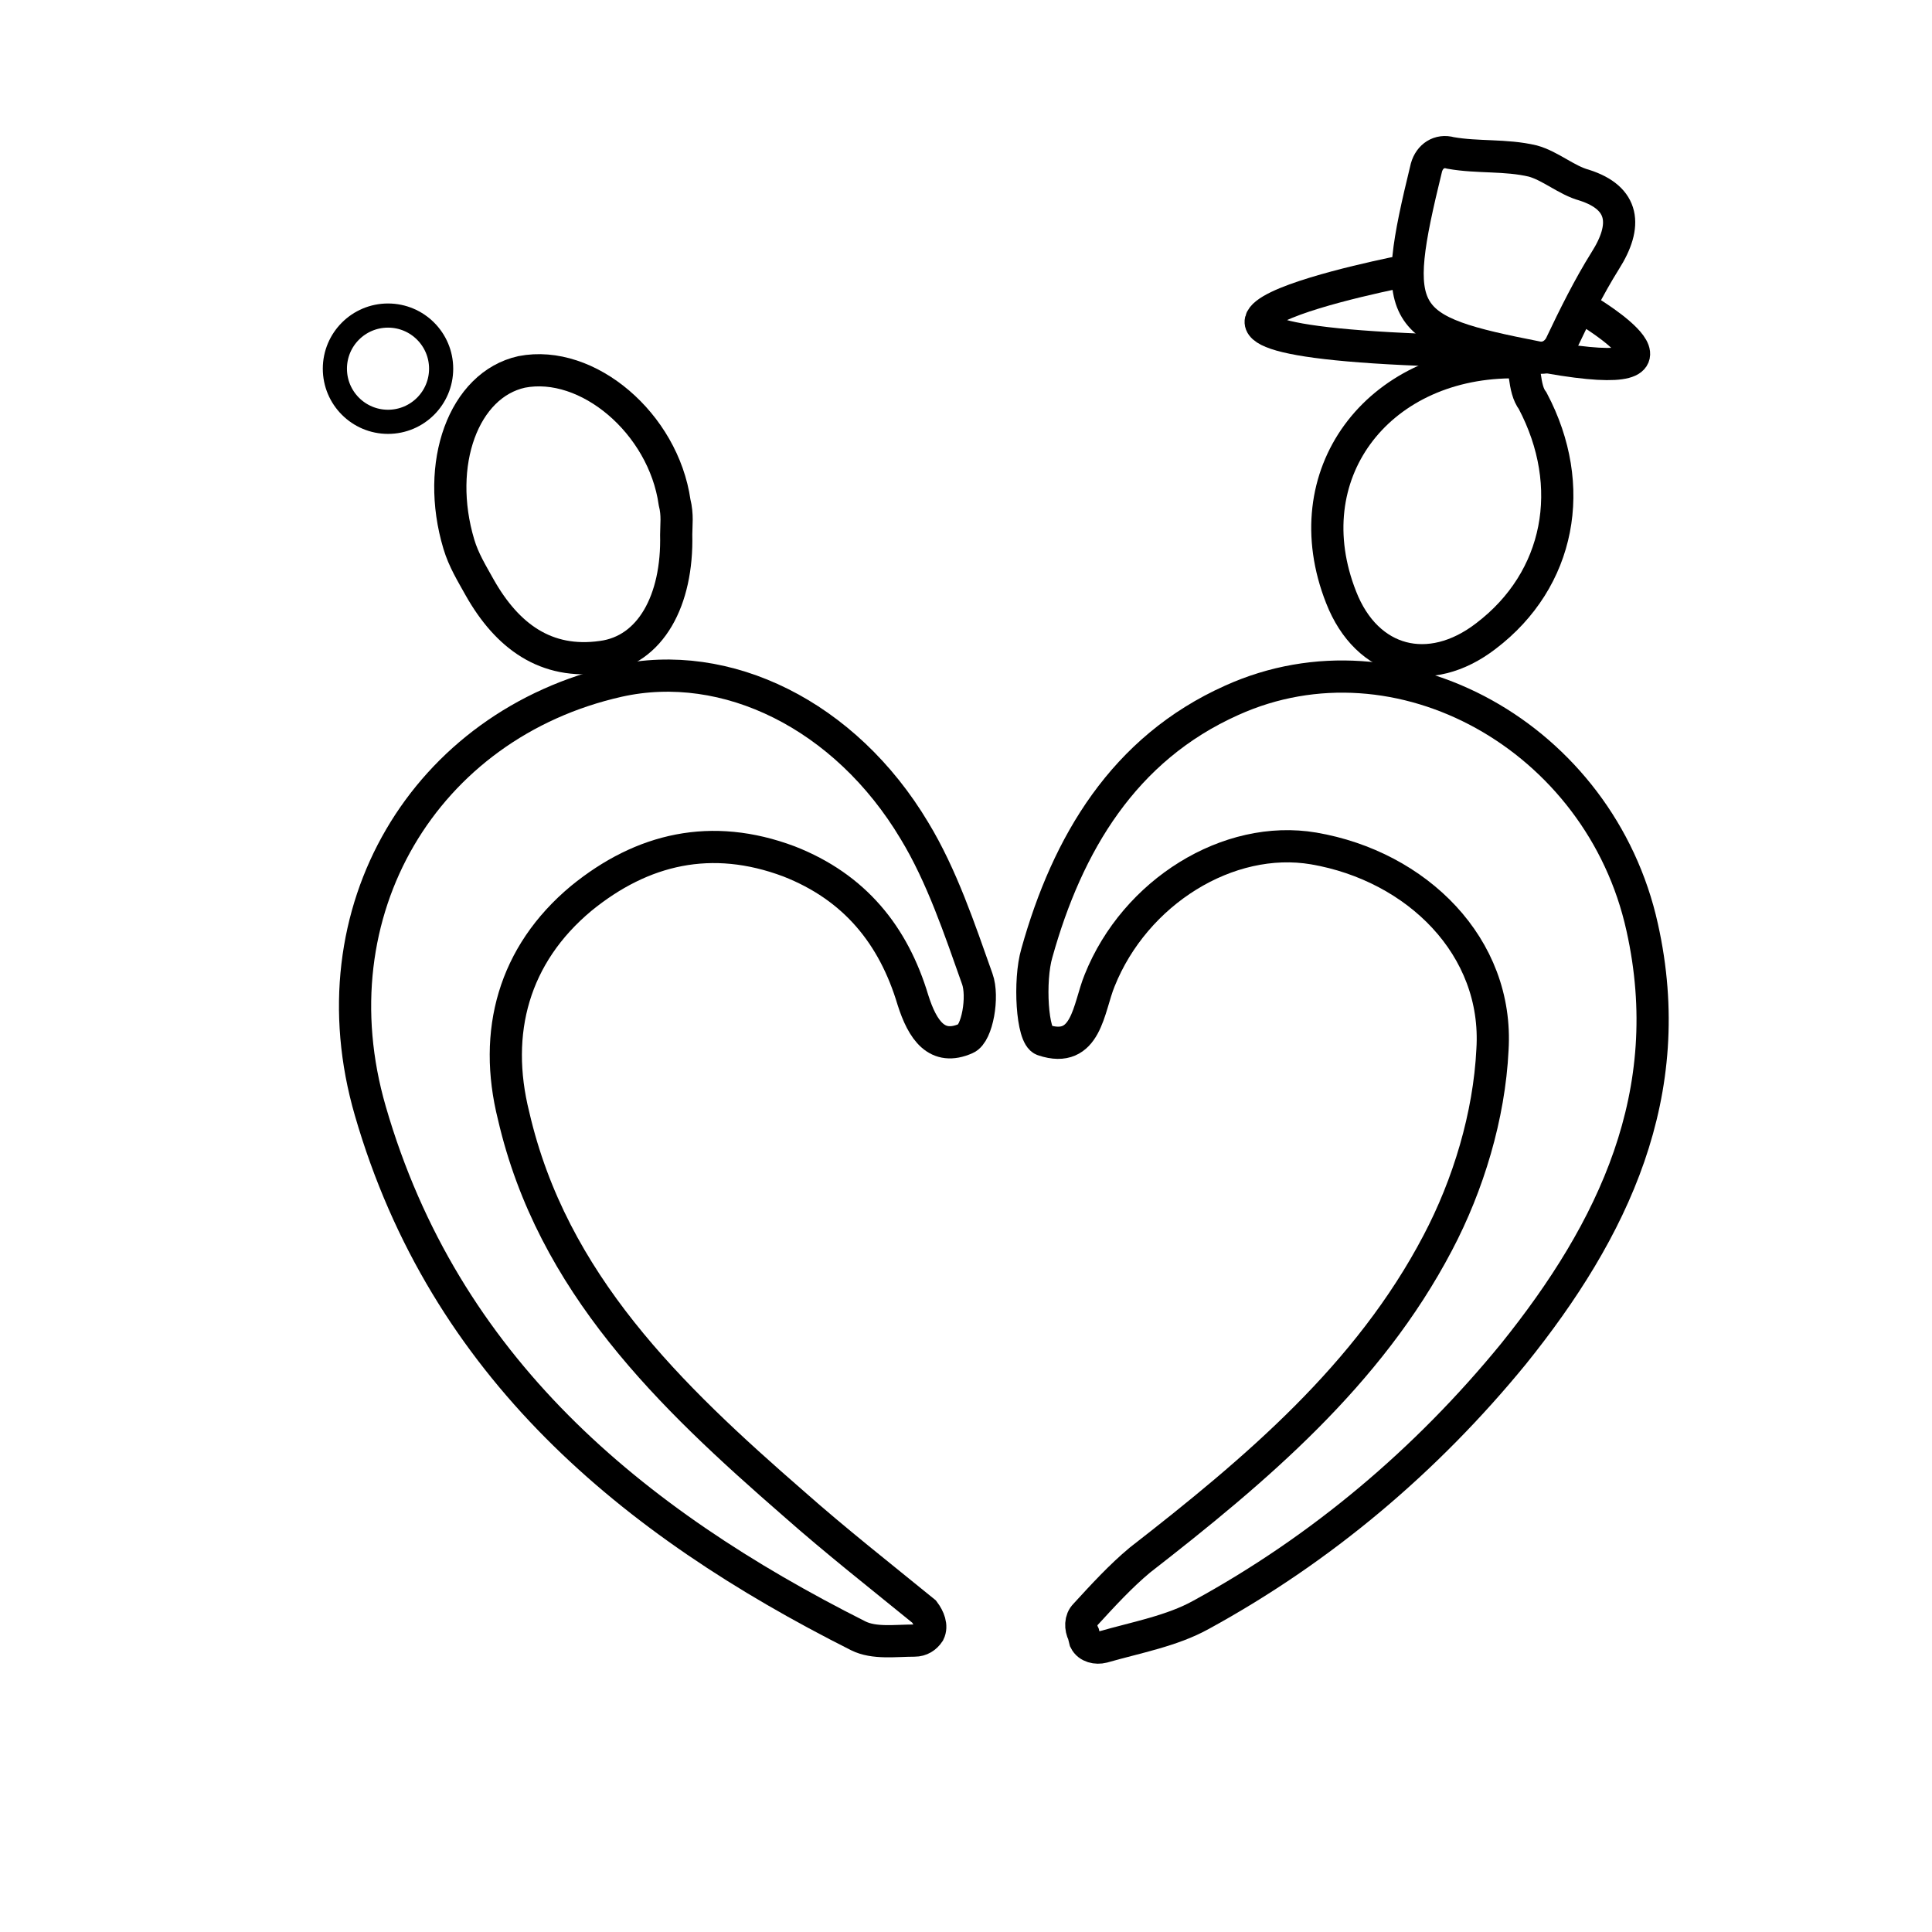
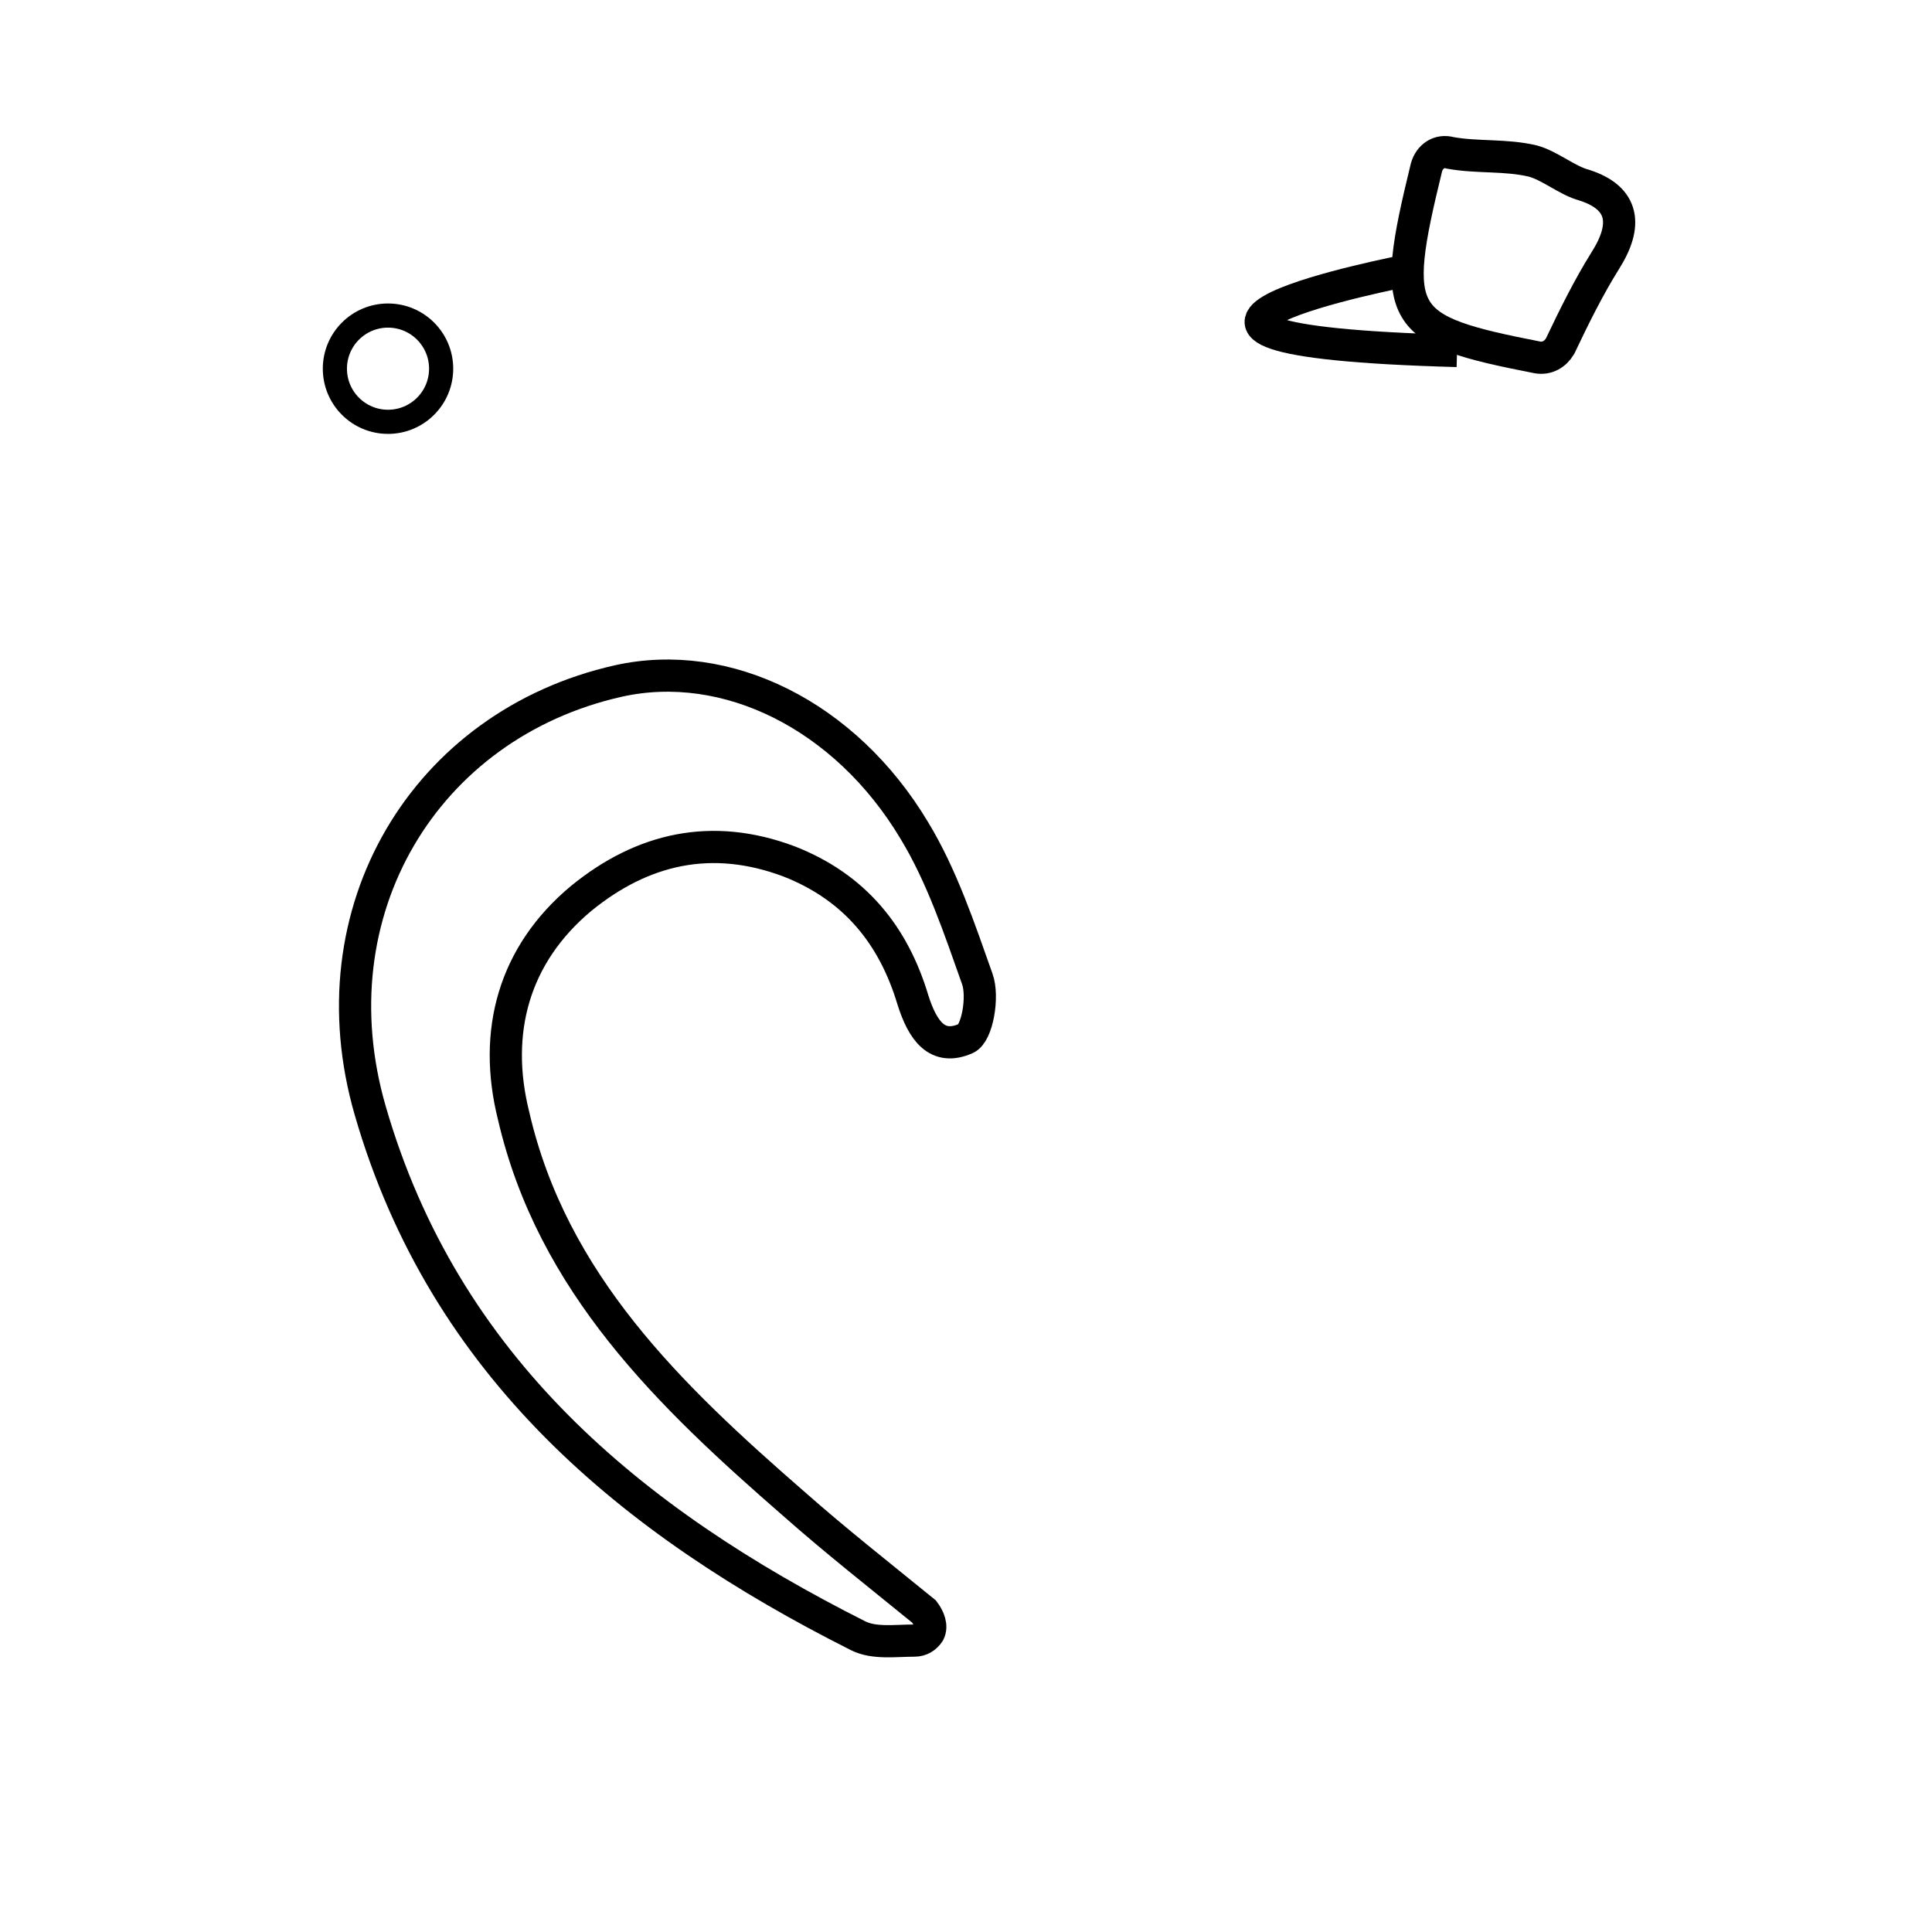
<svg xmlns="http://www.w3.org/2000/svg" version="1.1" id="Warstwa_1" x="0px" y="0px" viewBox="0 0 120 120" style="enable-background:new 0 0 120 120;" xml:space="preserve">
  <style type="text/css">
	.st0{fill:none;stroke:#000000;stroke-width:2;stroke-miterlimit:10;}
	.st1{fill:none;stroke:#000000;stroke-width:1.5;stroke-miterlimit:10;}
</style>
  <g>
-     <path class="st0" d="M67.3,101.5c-0.2-0.4-0.2-0.9,0.1-1.2c1.1-1.2,2.2-2.4,3.4-3.4c7.2-5.6,14.2-11.5,18.5-19.7   c1.9-3.6,3.2-7.9,3.4-12c0.4-6.4-4.7-11.4-11.1-12.5c-5.3-0.9-11.1,2.7-13.3,8.2c-0.7,1.7-0.8,4.6-3.5,3.7   c-0.7-0.2-0.9-3.7-0.4-5.4c1.9-6.8,5.4-12.7,12.1-15.7c10.4-4.7,22.9,2.3,25.5,14.1c2.3,10.3-1.8,18.8-8,26.5   c-5.4,6.6-11.9,12.1-19.4,16.2c-1.8,1-4,1.4-6.1,2c-0.4,0.1-0.9,0-1.1-0.4L67.3,101.5z" />
    <path class="st0" d="M57.7,101.4c-0.2,0.3-0.5,0.5-0.9,0.5c-1.2,0-2.5,0.2-3.5-0.3C39.2,94.5,27.6,84.9,23,69   c-3.6-12.4,3.4-24,15.4-26.7c6.7-1.5,14.1,2.1,18.4,9.3c1.7,2.8,2.8,6.1,3.9,9.2c0.4,1.1,0,3.4-0.7,3.7c-1.8,0.8-2.7-0.5-3.3-2.4   c-1.2-4-3.6-7-7.7-8.6c-4.8-1.8-9.1-0.8-12.9,2.3c-4.2,3.5-5.5,8.3-4.2,13.5c2.4,10.4,9.7,17.4,17.4,24.1c2.6,2.3,5.4,4.5,8.1,6.7   C57.7,100.5,57.9,101,57.7,101.4L57.7,101.4z" />
-     <path class="st0" d="M93.8,22.5c0.5,0,0.9,0.3,0.9,0.8c0.1,0.7,0.2,1.2,0.5,1.6c2.8,5.3,1.7,11.1-2.9,14.6c-3.5,2.7-7.4,1.7-9-2.4   C80.3,29.5,85.5,22.6,93.8,22.5z" />
-     <path class="st0" d="M42,33.2c0.1,4.1-1.6,7.2-4.6,7.6c-3.5,0.5-5.9-1.3-7.6-4.3c-0.5-0.9-1-1.7-1.3-2.7c-1.5-5,0.3-9.9,3.9-10.7   c4.1-0.8,8.8,3.2,9.5,8.1C42.1,32,42,32.6,42,33.2z" />
    <path class="st0" d="M88.6,10.4c0.2-0.7,0.8-1.1,1.5-0.9c1.7,0.3,3.4,0.1,5.1,0.5c1.1,0.3,2.1,1.2,3.2,1.5c2.5,0.8,2.7,2.5,1.3,4.7   c-1,1.6-1.9,3.4-2.8,5.3c-0.3,0.5-0.8,0.8-1.4,0.7C86.8,20.5,86.3,19.8,88.6,10.4z" />
    <circle class="st1" cx="24.1" cy="22.9" r="3.3" />
    <path class="st0" d="M87.4,16.8c0,0-22.4,4.3,3.1,5" />
  </g>
-   <path class="st0" d="M98.6,19.3c0,0,7.9,4.7-2.4,2.9" />
</svg>